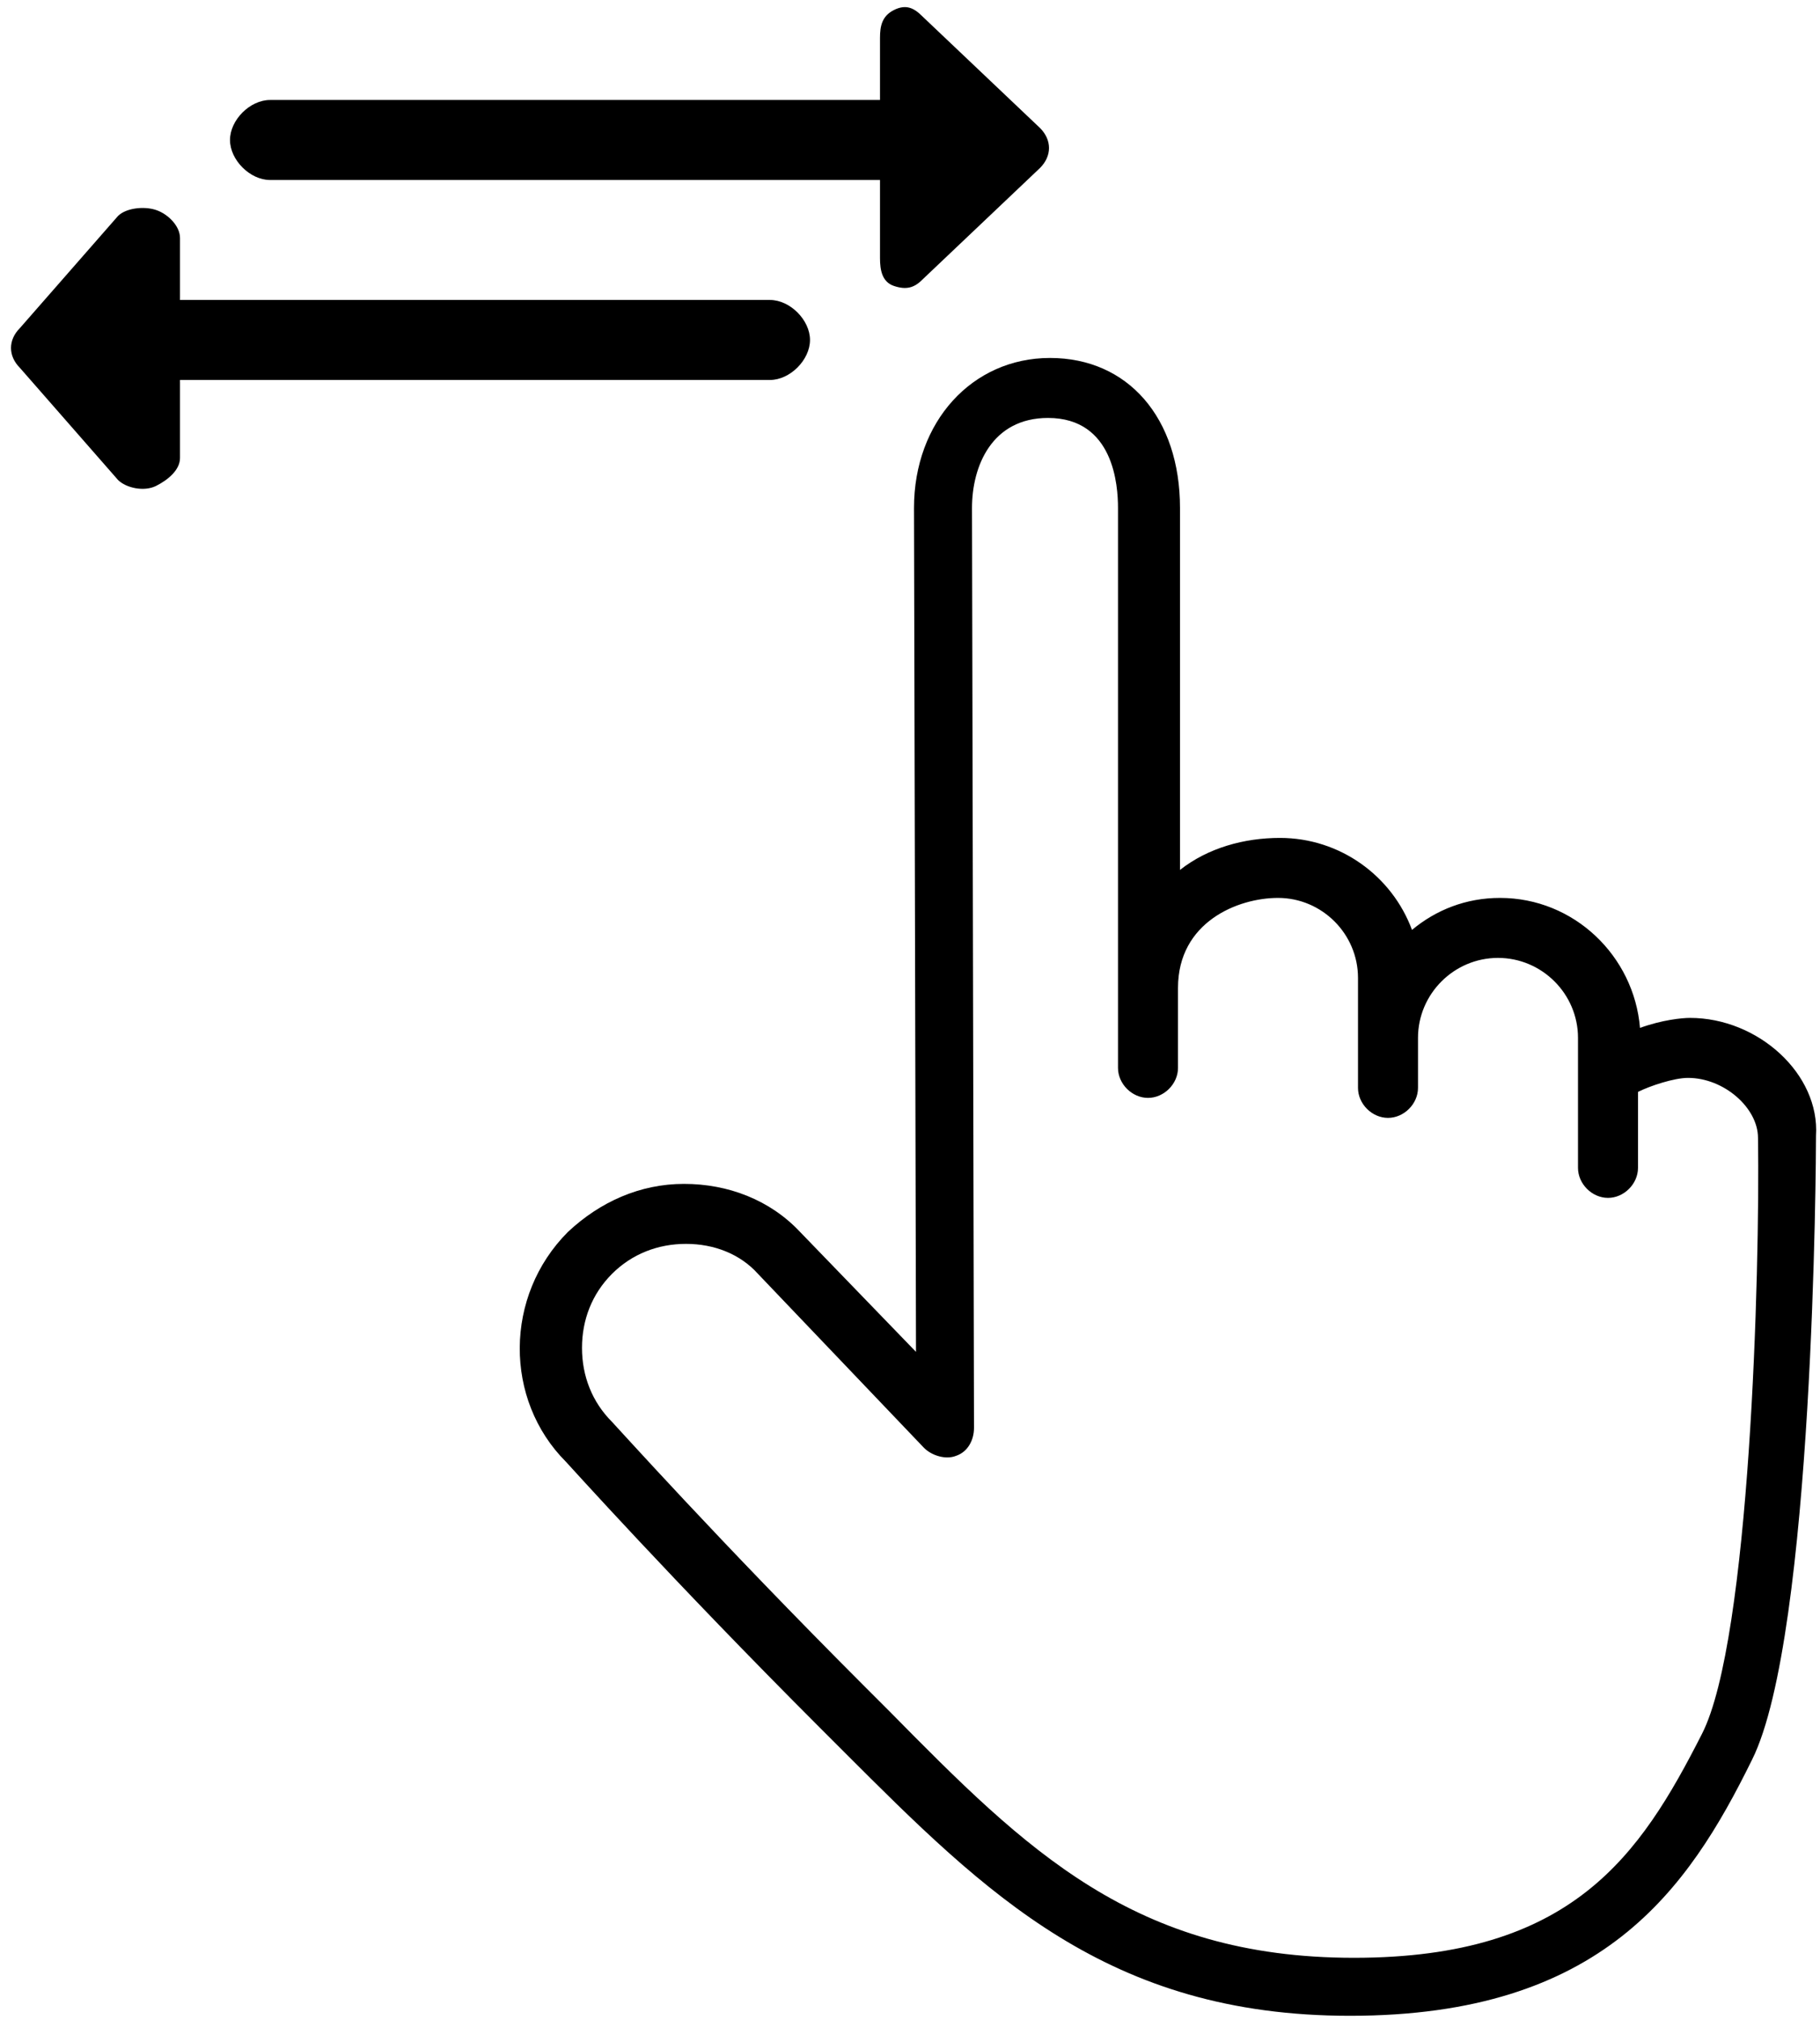
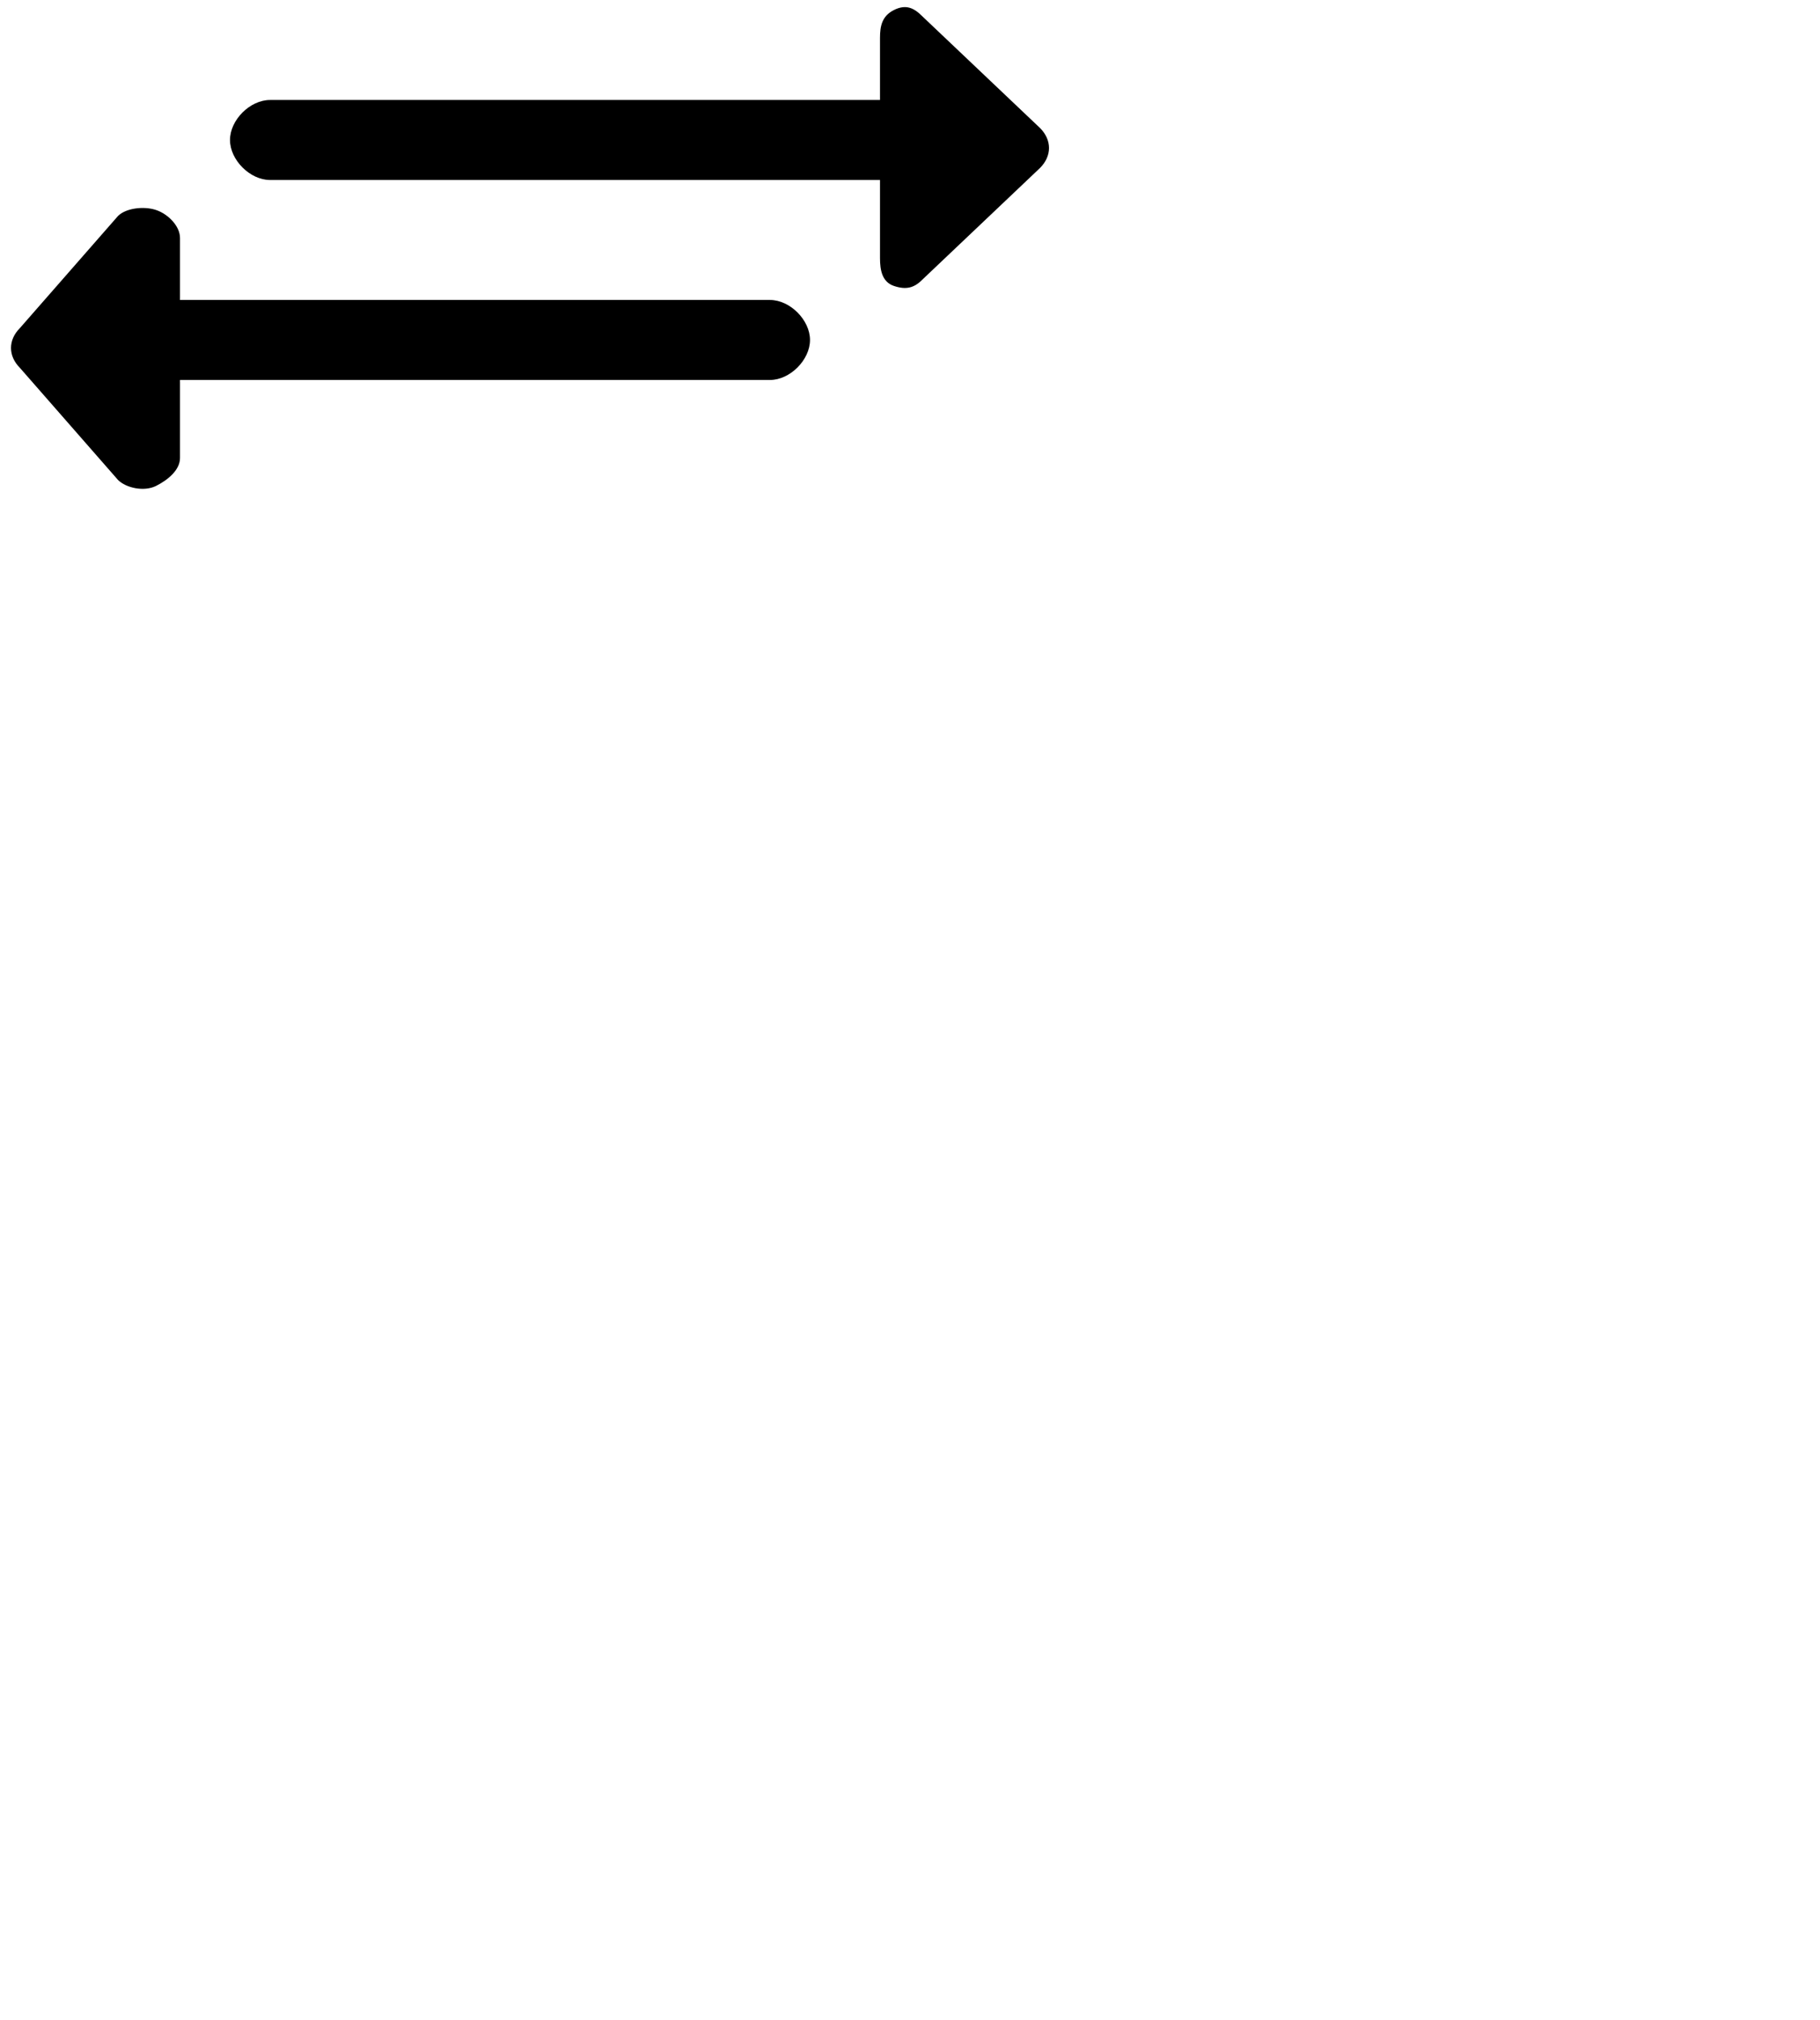
<svg xmlns="http://www.w3.org/2000/svg" width="91" height="101" viewBox="0 0 91 101" fill="none">
-   <path d="M84.5 50.9C84.1 50.9 83.1 51 82 51.4C81.7 47.8 78.7 44.9 75 44.9C73.3 44.9 71.8 45.5 70.6 46.5C69.6 43.8 67 41.9 64 41.9C62.2 41.9 60.4 42.4 59 43.5V25.4C59 20.9 56.4 17.9 52.5 17.9C48.6 17.9 45.7 21.1 45.7 25.4L45.8 67.6L40 61.6C38.5 60 36.4 59.2 34.2 59.2C32 59.2 30 60.1 28.4 61.6C25.2 64.8 25.2 70 28.3 73.1C28.4 73.2 33.6 79 41 86.4L42.2 87.6C49.3 94.7 55.4 100.8 67.5 100.8C80.1 100.8 84.4 94.5 87.6 88C90.7 81.8 90.8 57.8 90.8 56.8C91 53.7 87.9 50.9 84.5 50.9ZM85.1 86.7C82 92.8 78.6 97.9 67.7 97.9C56.7 97.9 51.3 92.5 44.5 85.6L43.3 84.4C35.9 77 30.8 71.3 30.6 71.1C29.6 70.1 29.1 68.8 29.1 67.4C29.1 66 29.6 64.7 30.6 63.7C31.6 62.7 32.9 62.2 34.3 62.2C35.7 62.2 37 62.7 37.9 63.7L46.2 72.4C46.6 72.8 47.3 73 47.8 72.8C48.4 72.6 48.7 72 48.7 71.4L48.6 25.4C48.6 23.3 49.6 20.9 52.4 20.9C55.7 20.9 55.9 24.3 55.9 25.4V53.4C55.9 54.2 56.6 54.9 57.4 54.9C58.2 54.9 58.9 54.2 58.9 53.4V49.4C58.9 46.1 61.9 44.9 63.9 44.9C66.1 44.9 67.9 46.7 67.9 48.9V54.4C67.9 55.2 68.6 55.9 69.4 55.9C70.2 55.9 70.9 55.2 70.9 54.4V51.9C70.9 49.7 72.7 47.9 74.9 47.9C77.1 47.9 78.9 49.7 78.9 51.9V58.4C78.9 59.2 79.6 59.9 80.4 59.9C81.2 59.9 81.9 59.2 81.9 58.4V54.6C82.5 54.3 83.7 53.9 84.4 53.9C86.2 53.9 87.9 55.4 87.9 56.9C88 63.6 87.5 82 85.1 86.7Z" fill="black" />
  <path d="M40.5 17C40.5 16 39.5 15 38.5 15H9V11.9C9 11.3 8.4 10.7 7.8 10.5C7.2 10.3 6.3 10.4 5.9 10.8L1 16.4C0.4 17 0.4 17.8 1 18.4L5.9 24C6.3 24.4 7.2 24.6 7.8 24.3C8.4 24 9 23.5 9 22.9V19H38.5C39.5 19 40.5 18 40.5 17Z" fill="black" />
  <path d="M13.5 9H44V12.9C44 13.5 44.1 14.1 44.7 14.3C45.3 14.5 45.7 14.4 46.1 14L52 8.4C52.6 7.8 52.6 7 52 6.4L46.1 0.8C45.7 0.4 45.3 0.2 44.7 0.5C44.1 0.8 44 1.3 44 1.9V5H13.5C12.5 5 11.5 6 11.5 7C11.5 8 12.5 9 13.5 9Z" fill="black" />
</svg>